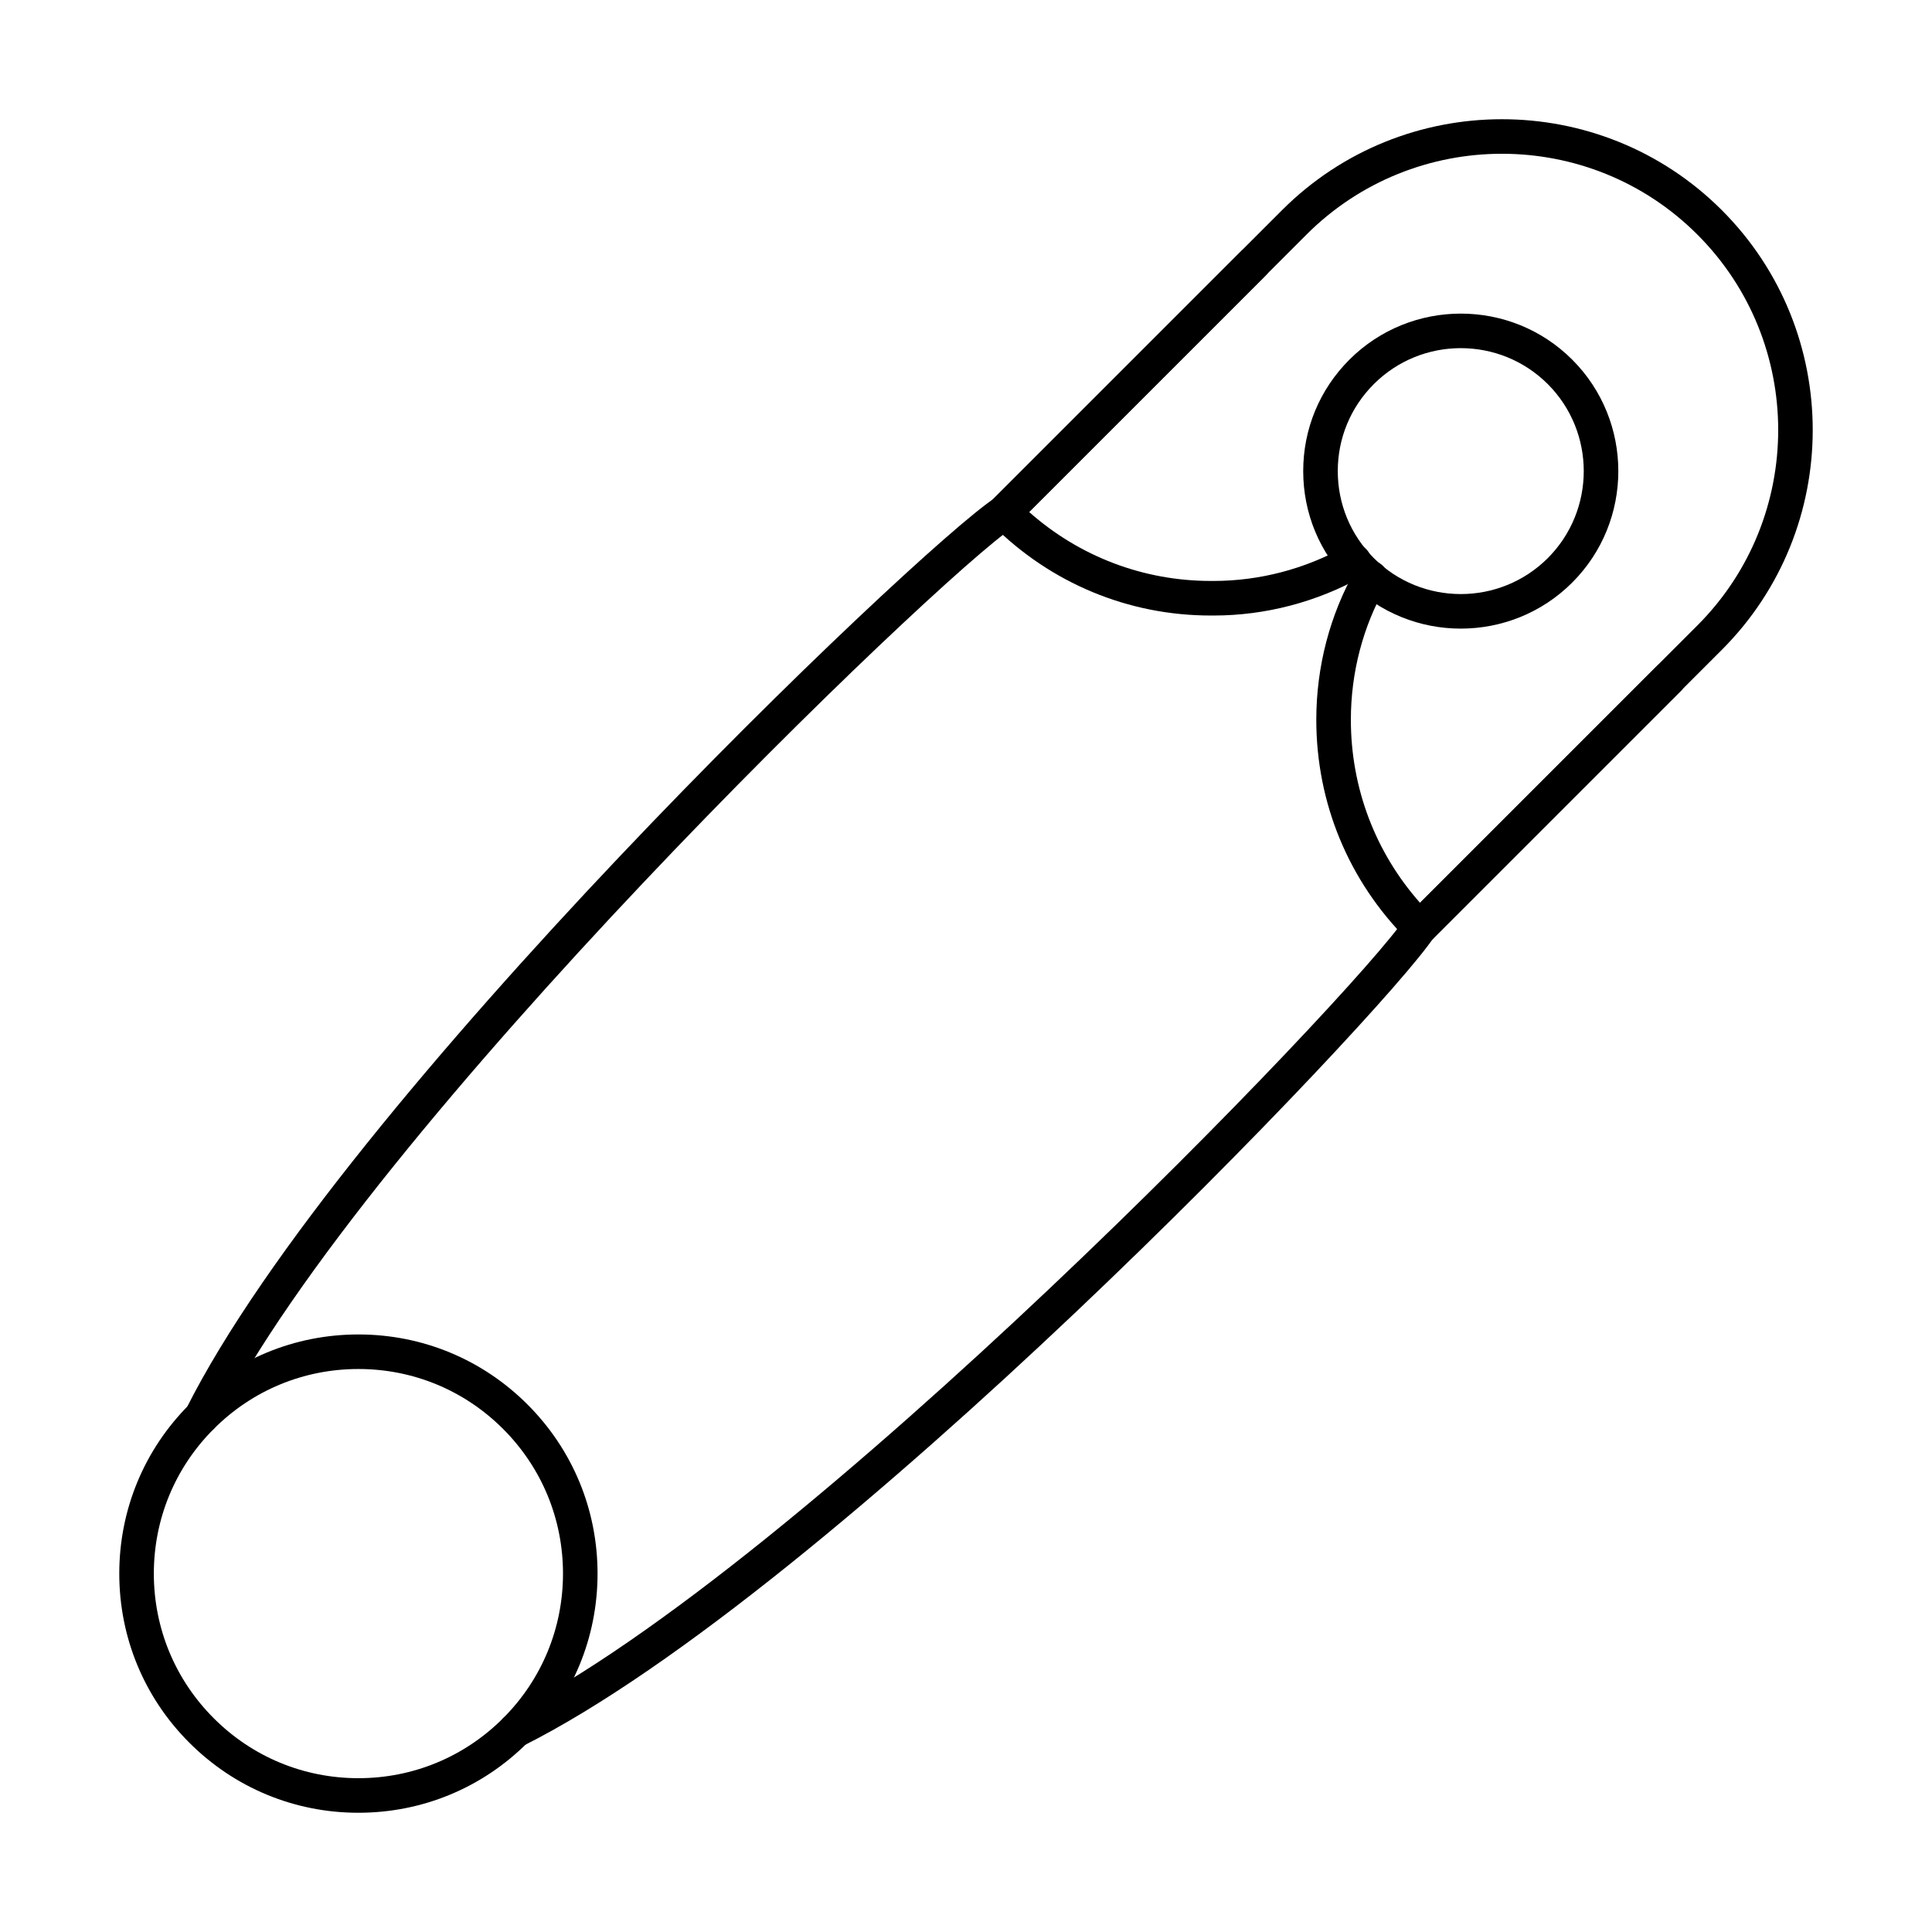
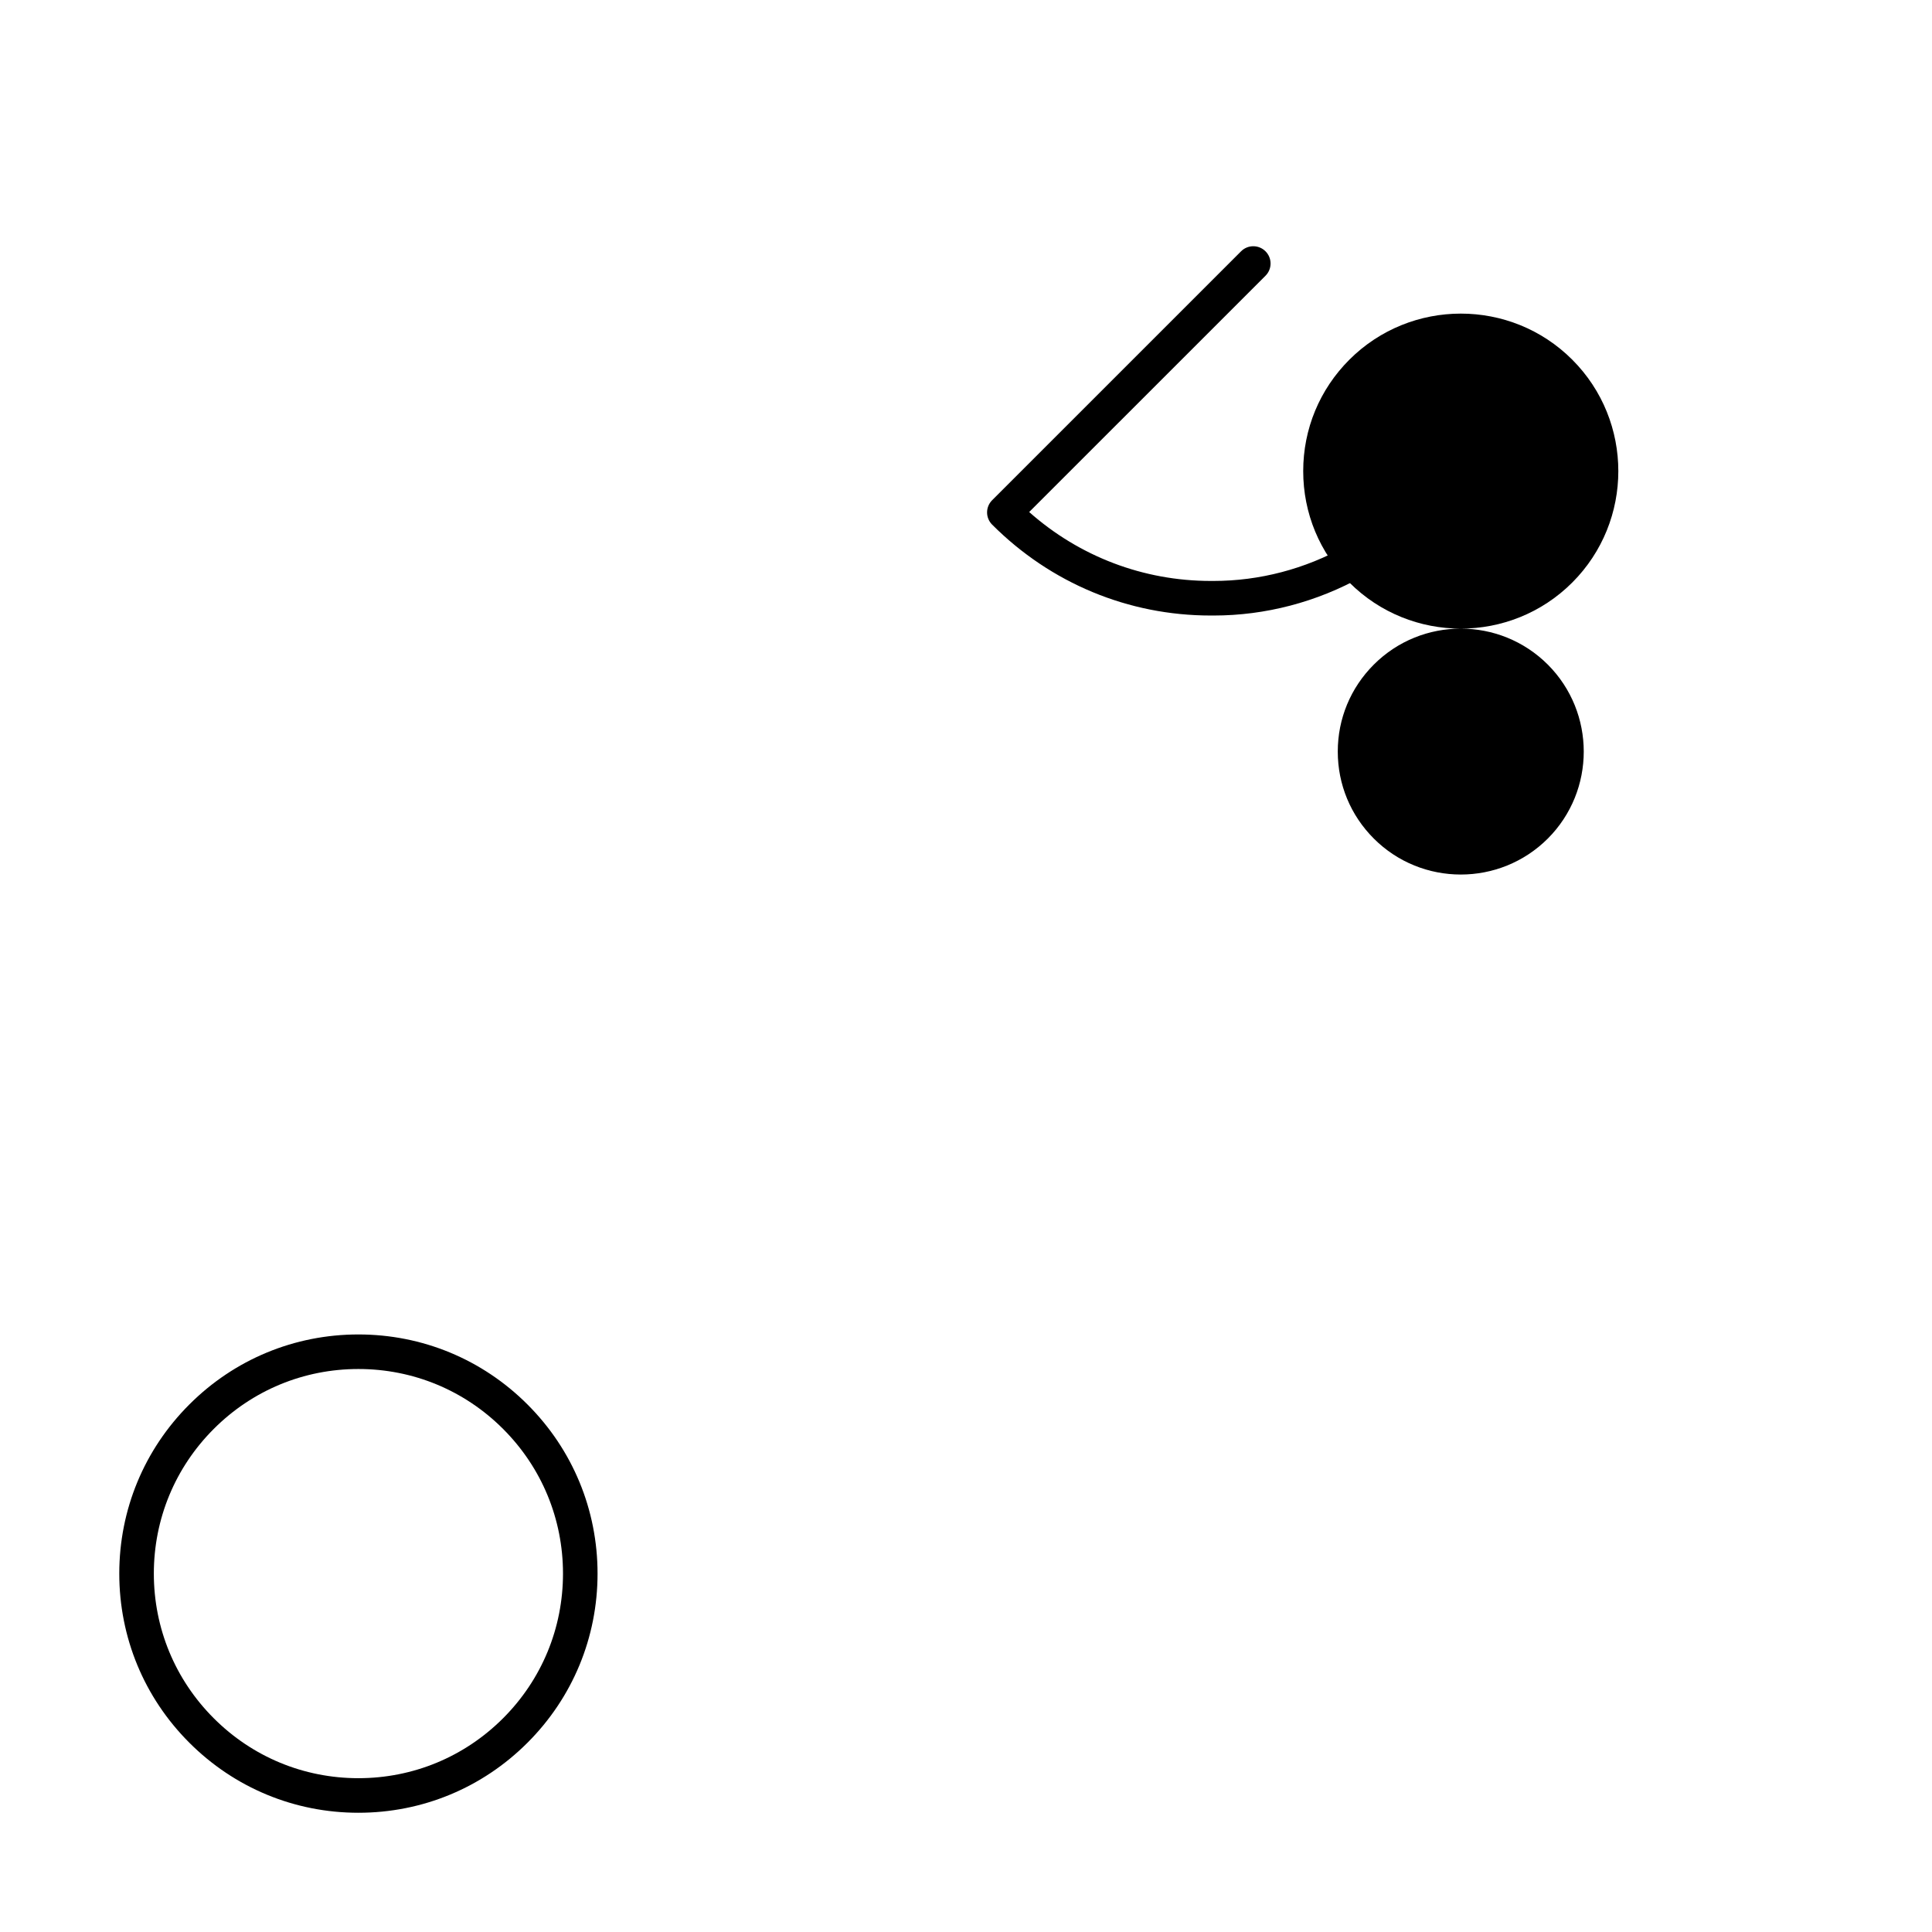
<svg xmlns="http://www.w3.org/2000/svg" fill="#000000" width="800px" height="800px" version="1.1" viewBox="144 144 512 512">
  <g>
-     <path d="m520.23 394.39c-1.172 0-2.344-0.449-3.238-1.344-1.789-1.789-1.789-4.688 0-6.477l76.832-76.824c28.555-28.559 28.555-75.027 0-103.58-28.555-28.555-75.016-28.555-103.59 0l-76.824 76.824c-1.789 1.789-4.688 1.789-6.477 0-1.789-1.789-1.789-4.688 0-6.477l76.824-76.824c32.133-32.125 84.41-32.125 116.54 0 32.125 32.129 32.125 84.402 0 116.53l-76.832 76.824c-0.895 0.895-2.066 1.344-3.238 1.344z" />
-     <path d="m531.13 310.59c-10.699 0-21.387-4.07-29.527-12.211-7.891-7.891-12.238-18.379-12.238-29.535s4.348-21.641 12.238-29.527c16.281-16.266 42.777-16.285 59.059 0 16.281 16.285 16.281 42.777 0 59.062-8.141 8.141-18.84 12.211-29.531 12.211zm0-74.328c-8.355 0-16.703 3.18-23.051 9.531-6.164 6.16-9.555 14.348-9.555 23.051 0 8.707 3.391 16.898 9.555 23.059 12.695 12.703 33.375 12.711 46.105 0 12.703-12.711 12.703-33.395 0-46.109-6.363-6.352-14.707-9.531-23.055-9.531z" />
-     <path d="m520.23 394.43c-1.172 0-2.344-0.449-3.238-1.344-15.582-15.574-24.16-36.297-24.16-58.34 0-14.074 3.606-27.848 10.43-39.836 1.242-2.203 4.043-2.969 6.242-1.715 2.199 1.254 2.969 4.047 1.719 6.25-6.039 10.605-9.23 22.812-9.23 35.301 0 18.062 6.477 35.121 18.34 48.523l62.629-62.621c1.789-1.789 4.688-1.789 6.477 0 1.789 1.789 1.789 4.688 0 6.477l-65.965 65.961c-0.898 0.898-2.07 1.344-3.242 1.344z" />
+     <path d="m531.13 310.59c-10.699 0-21.387-4.07-29.527-12.211-7.891-7.891-12.238-18.379-12.238-29.535s4.348-21.641 12.238-29.527c16.281-16.266 42.777-16.285 59.059 0 16.281 16.285 16.281 42.777 0 59.062-8.141 8.141-18.84 12.211-29.531 12.211zc-8.355 0-16.703 3.18-23.051 9.531-6.164 6.16-9.555 14.348-9.555 23.051 0 8.707 3.391 16.898 9.555 23.059 12.695 12.703 33.375 12.711 46.105 0 12.703-12.711 12.703-33.395 0-46.109-6.363-6.352-14.707-9.531-23.055-9.531z" />
    <path d="m465.64 307.12h-0.789c-21.809 0-42.383-8.543-57.922-24.086-0.859-0.859-1.344-2.023-1.344-3.238 0-1.215 0.484-2.379 1.344-3.238l65.965-65.961c1.789-1.789 4.688-1.789 6.477 0 1.789 1.789 1.789 4.688 0 6.477l-62.629 62.621c13.355 11.812 30.273 18.262 48.152 18.262 0.234 0.004 0.465 0 0.699 0 12.203 0 24.277-3.168 35.004-9.172 2.191-1.227 4.992-0.449 6.234 1.762 1.234 2.203 0.449 4.996-1.762 6.234-12.086 6.769-25.719 10.34-39.43 10.34z" />
    <path d="m238.98 624.4c-16.926 0-32.84-6.598-44.809-18.566s-18.562-27.887-18.562-44.816c0-16.926 6.594-32.844 18.562-44.812s27.883-18.562 44.809-18.562c16.934 0 32.848 6.59 44.816 18.562 11.969 11.969 18.562 27.887 18.562 44.812 0 16.93-6.594 32.848-18.562 44.816-11.969 11.973-27.883 18.566-44.816 18.566zm0-117.6c-14.484 0-28.098 5.637-38.332 15.879-10.242 10.242-15.879 23.859-15.879 38.336 0 14.484 5.637 28.098 15.879 38.34 10.234 10.242 23.848 15.883 38.332 15.883s28.098-5.641 38.34-15.883c10.242-10.242 15.879-23.859 15.879-38.34 0-14.477-5.637-28.094-15.879-38.336-10.242-10.242-23.859-15.879-38.34-15.879z" />
-     <path d="m197.41 524.02c-0.699 0-1.395-0.156-2.047-0.488-2.262-1.133-3.176-3.883-2.047-6.144 40.969-81.742 193.36-227.56 214.33-241.41 2.102-1.406 4.957-0.828 6.344 1.297 1.395 2.106 0.812 4.953-1.297 6.344-20.027 13.234-171.79 159.27-211.18 237.88-0.812 1.598-2.43 2.523-4.102 2.523z" />
-     <path d="m280.56 607.18c-1.672 0-3.293-0.926-4.098-2.527-1.129-2.262-0.215-5.016 2.047-6.144 78.648-39.434 224.65-191.18 237.87-211.2 1.379-2.109 4.231-2.695 6.344-1.301 2.109 1.395 2.691 4.234 1.297 6.348-13.84 20.965-159.62 173.34-241.41 214.33-0.656 0.332-1.355 0.488-2.051 0.488z" />
  </g>
</svg>